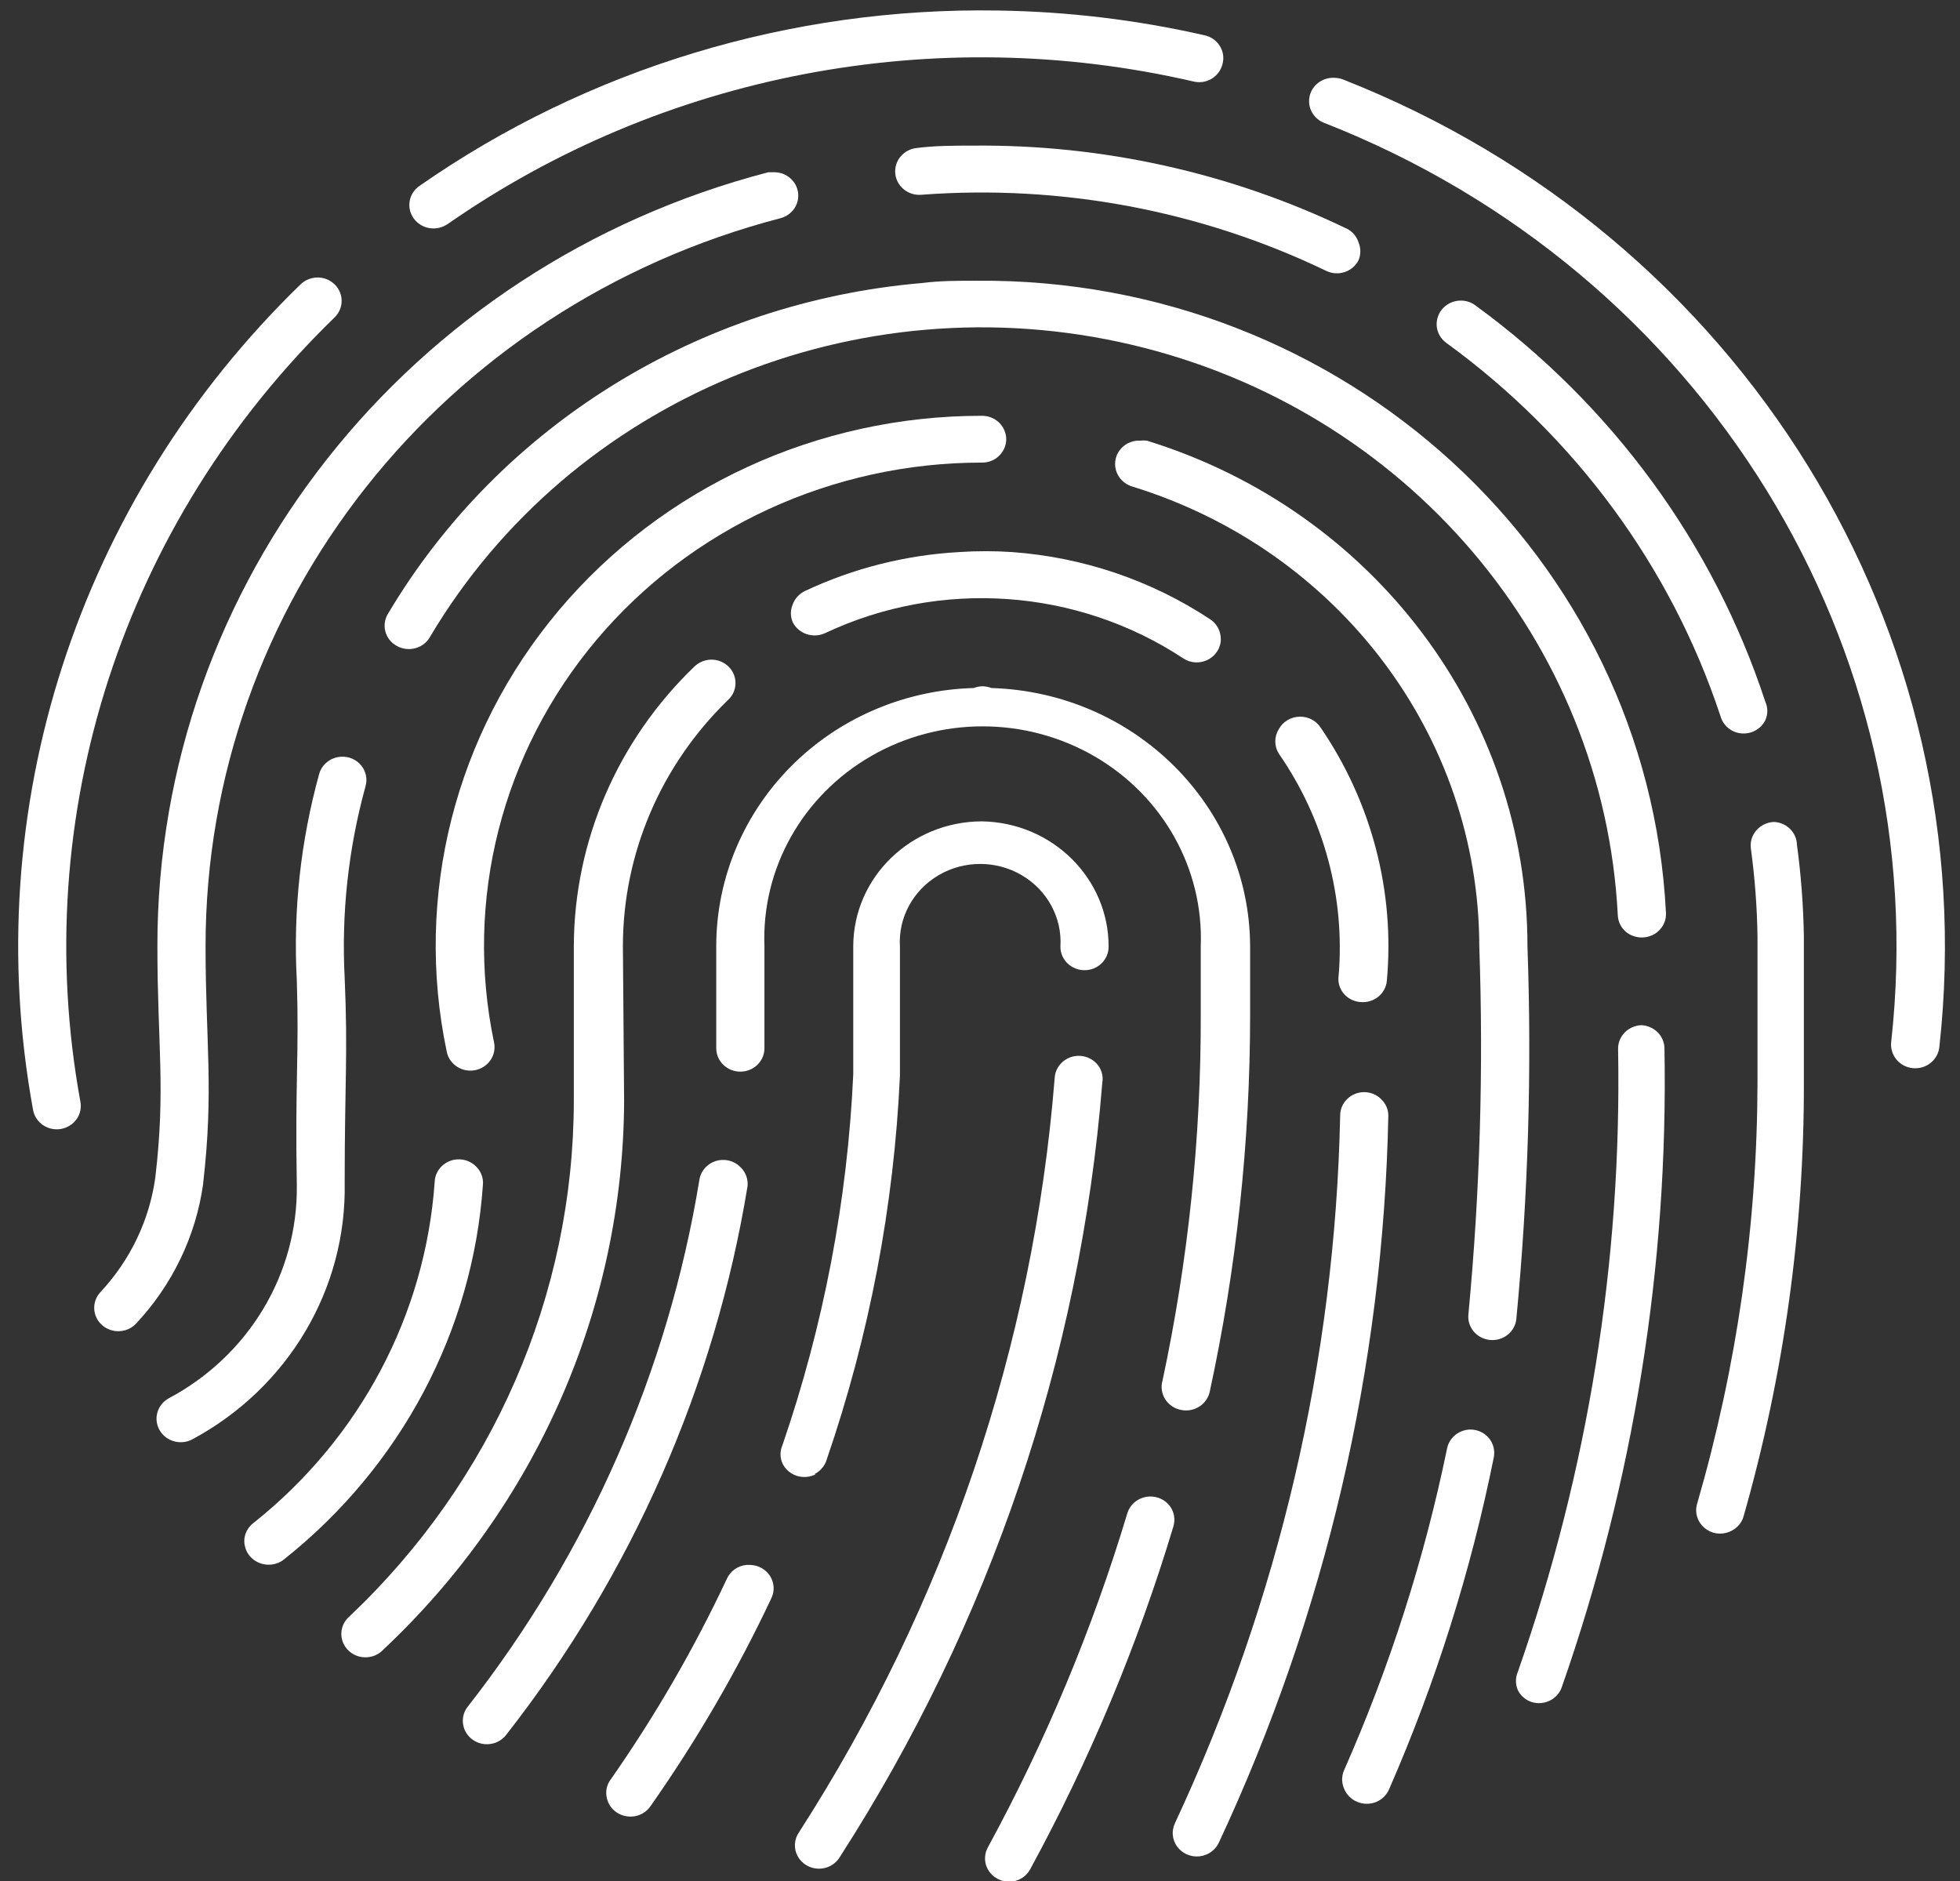
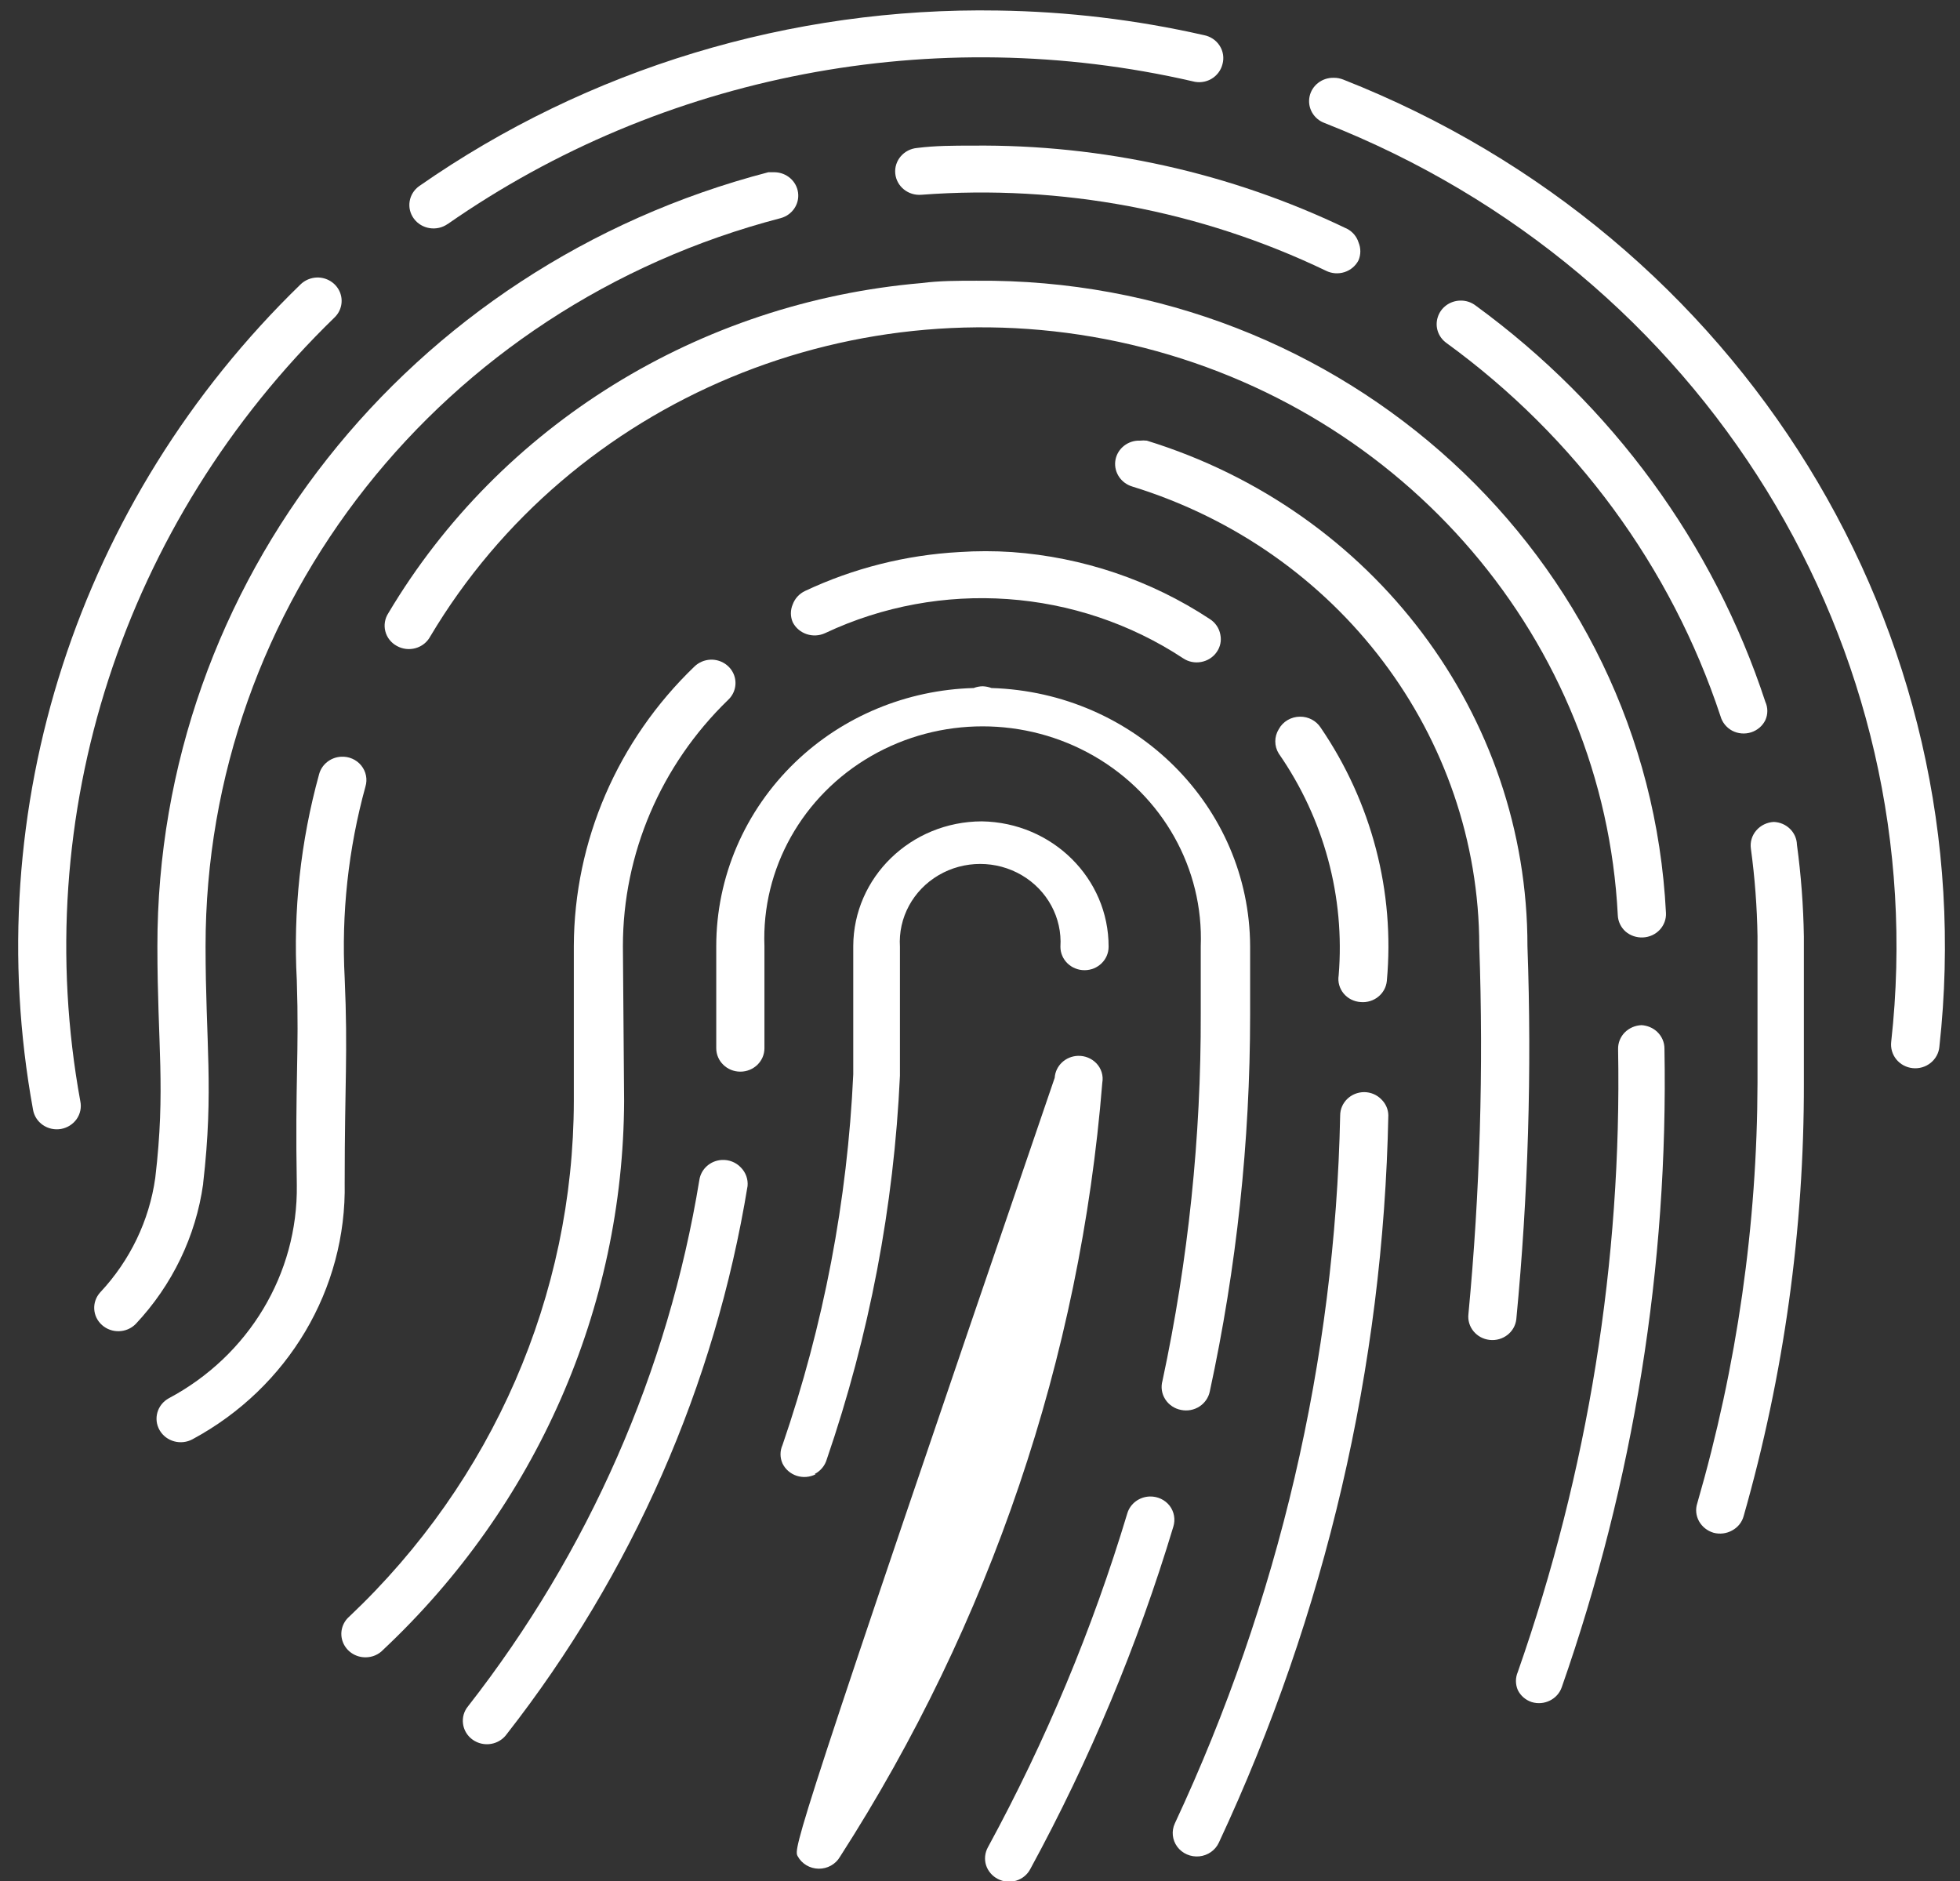
<svg xmlns="http://www.w3.org/2000/svg" width="99px" height="95px" viewBox="0 0 99 95" version="1.1">
  <rect x="0" y="0" width="99" height="95" fill="#333333" stroke="none" />
  <title>Finger</title>
  <desc>Created with Sketch.</desc>
  <defs />
  <g id="Design" stroke="none" stroke-width="1" fill="none" fill-rule="evenodd">
    <g id="Home-Transition-Head" transform="translate(-445, -5612)" fill-rule="nonzero" fill="#FFFFFF">
      <g id="Focus" transform="translate(0, 4320)">
        <g id="Down" transform="translate(436, 1283)">
          <g id="Group-7" transform="translate(0, 8.876)">
            <g id="Finger" transform="translate(9.247, 0)">
              <g id="Layer_1-2">
-                 <path d="M23.794,59.033 C23.552,58.79 23.214,58.66 22.866,58.678 L22.866,58.678 C22.241,58.708 21.741,59.193 21.71,59.8 C21.245,66.517 17.943,72.748 12.585,77.019 C12.315,77.214 12.139,77.508 12.098,77.832 C12.067,78.15 12.165,78.468 12.372,78.718 C12.585,78.966 12.892,79.121 13.224,79.146 C13.557,79.173 13.887,79.067 14.136,78.851 C20.011,74.17 23.632,67.34 24.144,59.978 C24.18,59.628 24.052,59.28 23.794,59.033 L23.794,59.033 Z" id="Shape" />
                <path d="M10.014,59.889 C10.562,55.149 10.136,52.771 10.136,47.913 C10.131,30.684 22.047,15.601 39.186,11.141 C39.767,10.983 40.14,10.436 40.064,9.855 C39.988,9.274 39.485,8.835 38.882,8.823 L38.882,8.823 L38.562,8.823 C20.346,13.565 7.686,29.601 7.703,47.913 C7.703,52.904 8.129,55.104 7.596,59.609 C7.294,61.767 6.323,63.786 4.813,65.397 C4.377,65.881 4.418,66.614 4.907,67.047 C5.395,67.481 6.15,67.457 6.608,66.992 C8.457,65.025 9.645,62.558 10.014,59.919 L10.014,59.889 Z" id="Shape" />
                <path d="M16.646,16.162 C17.002,15.822 17.107,15.306 16.913,14.86 C16.718,14.413 16.263,14.128 15.764,14.139 L15.764,14.139 C15.448,14.149 15.149,14.276 14.927,14.494 C3.685,25.409 -1.357,40.968 1.421,56.168 C1.473,56.48 1.652,56.759 1.918,56.943 C2.184,57.126 2.515,57.198 2.836,57.142 C3.158,57.084 3.442,56.903 3.627,56.64 C3.81,56.376 3.876,56.051 3.809,55.739 C1.176,41.303 5.968,26.528 16.646,16.162 L16.646,16.162 Z" id="Shape" />
                <path d="M17.163,59.86 C17.163,54.735 17.33,53.377 17.163,49.522 L17.163,49.522 C16.991,46.265 17.345,43.001 18.212,39.849 C18.323,39.482 18.243,39.086 17.999,38.786 C17.755,38.485 17.374,38.319 16.98,38.343 L16.98,38.343 C16.451,38.372 16.002,38.731 15.87,39.229 C14.934,42.621 14.555,46.134 14.745,49.64 C14.866,53.377 14.653,54.72 14.745,59.978 L14.745,59.978 C14.806,64.451 12.32,68.592 8.281,70.743 C7.693,71.065 7.485,71.789 7.817,72.36 C8.149,72.931 8.894,73.133 9.482,72.811 C14.313,70.206 17.267,65.224 17.163,59.86 L17.163,59.86 Z" id="Shape" />
                <path d="M67.81,11.688 C61.929,8.852 55.44,7.41 48.874,7.479 L48.874,7.479 C47.931,7.479 47.004,7.479 46.076,7.597 C45.404,7.658 44.91,8.237 44.973,8.889 C45.036,9.542 45.632,10.021 46.304,9.96 C53.344,9.43 60.402,10.757 66.73,13.799 C67.02,13.943 67.357,13.967 67.666,13.867 C67.974,13.767 68.229,13.551 68.373,13.268 C68.494,12.979 68.494,12.656 68.373,12.367 C68.283,12.078 68.081,11.835 67.81,11.688 Z" id="Shape" />
                <path d="M72.373,16.148 C72.22,16.628 72.397,17.149 72.814,17.447 C79.328,22.183 84.165,28.768 86.654,36.29 C86.74,36.605 86.955,36.871 87.247,37.029 C87.54,37.182 87.885,37.211 88.201,37.111 C88.517,37.01 88.777,36.789 88.92,36.497 C89.055,36.201 89.055,35.863 88.92,35.567 C86.3,27.584 81.186,20.591 74.289,15.557 C74.065,15.384 73.784,15.295 73.498,15.306 L73.498,15.306 C72.976,15.322 72.523,15.661 72.373,16.148 Z" id="Shape" />
                <path d="M49.072,14.302 L49.072,14.302 C48.144,14.302 47.216,14.302 46.304,14.42 C35.064,15.385 25.013,21.606 19.368,31.092 C19.191,31.365 19.136,31.695 19.216,32.008 C19.295,32.321 19.505,32.588 19.794,32.746 C20.081,32.908 20.423,32.949 20.742,32.86 C21.061,32.771 21.328,32.559 21.482,32.274 C28.615,20.28 43.03,14.279 56.895,17.532 C70.76,20.785 80.762,32.515 81.468,46.347 C81.48,46.663 81.623,46.961 81.863,47.174 C82.106,47.381 82.423,47.487 82.745,47.47 C83.068,47.454 83.372,47.315 83.588,47.082 C83.805,46.849 83.918,46.543 83.901,46.229 C82.996,28.236 67.624,14.145 49.072,14.302 Z" id="Shape" />
-                 <path d="M49.346,23.487 C49.67,23.494 49.984,23.371 50.213,23.147 C50.446,22.926 50.577,22.622 50.578,22.306 C50.576,21.989 50.444,21.687 50.213,21.464 C49.982,21.243 49.67,21.121 49.346,21.124 L49.346,21.124 C41.064,21.117 33.217,24.726 27.977,30.953 C22.738,37.18 20.66,45.365 22.319,53.244 C22.381,53.551 22.567,53.822 22.835,53.996 C23.103,54.171 23.432,54.235 23.749,54.174 C24.065,54.112 24.343,53.931 24.524,53.672 C24.708,53.408 24.773,53.083 24.707,52.771 C23.2,45.589 25.096,38.13 29.872,32.454 C34.647,26.778 41.797,23.486 49.346,23.487 L49.346,23.487 Z" id="Shape" />
                <path d="M22.349,11.451 C33.227,3.864 46.96,1.23 59.992,4.23 C60.31,4.318 60.651,4.276 60.935,4.112 C61.217,3.948 61.419,3.683 61.498,3.374 C61.589,3.056 61.539,2.715 61.36,2.435 C61.181,2.154 60.889,1.959 60.555,1.897 C57.148,1.123 53.666,0.707 50.167,0.656 L50.167,0.656 C39.695,0.479 29.443,3.586 20.935,9.517 C20.389,9.9 20.266,10.641 20.661,11.171 C21.056,11.701 21.818,11.82 22.364,11.437 L22.349,11.451 Z" id="Shape" />
                <path d="M31.216,47.913 C31.216,43.248 33.126,38.775 36.524,35.478 C36.889,35.142 37.003,34.622 36.811,34.17 C36.619,33.719 36.16,33.429 35.657,33.44 L35.657,33.44 C35.342,33.45 35.043,33.577 34.821,33.795 C30.945,37.525 28.756,42.599 28.737,47.898 L28.737,55.725 C28.726,65.531 24.641,74.918 17.406,81.76 C17.024,82.087 16.892,82.61 17.076,83.071 C17.259,83.532 17.718,83.834 18.228,83.827 C18.564,83.825 18.884,83.686 19.11,83.443 C26.848,76.174 31.235,66.179 31.277,55.725 L31.216,47.913 Z" id="Shape" />
                <path d="M60.859,31.388 C57.891,29.43 54.445,28.264 50.867,28.006 C49.981,27.947 49.091,27.947 48.205,28.006 L48.205,28.006 C45.501,28.156 42.855,28.823 40.418,29.97 C40.126,30.108 39.902,30.352 39.794,30.649 C39.67,30.937 39.67,31.262 39.794,31.55 C40.094,32.14 40.828,32.384 41.437,32.097 C47.261,29.355 54.149,29.839 59.506,33.367 C59.771,33.547 60.1,33.617 60.418,33.558 C60.741,33.501 61.026,33.32 61.209,33.056 C61.392,32.798 61.458,32.478 61.392,32.17 C61.333,31.849 61.14,31.566 60.859,31.388 L60.859,31.388 Z" id="Shape" />
                <path d="M58.471,69.857 C58.38,70.175 58.43,70.516 58.61,70.796 C58.789,71.077 59.08,71.272 59.414,71.334 C59.736,71.399 60.07,71.335 60.342,71.157 C60.609,70.981 60.795,70.711 60.859,70.404 C62.212,64.154 62.895,57.784 62.897,51.398 L62.897,47.913 C62.868,40.86 57.093,35.095 49.832,34.873 C49.691,34.82 49.542,34.79 49.391,34.784 L49.391,34.784 C49.235,34.786 49.08,34.816 48.935,34.873 C45.547,34.965 42.322,36.306 39.916,38.624 C37.366,41.081 35.931,44.424 35.931,47.913 L35.931,53.066 C35.931,53.719 36.476,54.248 37.148,54.248 C37.82,54.248 38.365,53.719 38.365,53.066 L38.365,47.913 C38.215,43.995 40.282,40.312 43.753,38.31 C47.224,36.308 51.544,36.308 55.015,38.31 C58.486,40.312 60.553,43.995 60.403,47.913 L60.403,51.324 C60.422,57.55 59.774,63.761 58.471,69.857 L58.471,69.857 Z" id="Shape" />
-                 <path d="M55.125,53.82 C54.885,53.573 54.547,53.438 54.198,53.45 L54.198,53.45 C53.572,53.472 53.065,53.951 53.026,54.558 C51.947,68.083 47.517,81.154 40.114,92.658 C39.862,93.018 39.834,93.482 40.041,93.867 C40.247,94.252 40.654,94.497 41.102,94.503 C41.549,94.51 41.964,94.278 42.182,93.899 C49.772,82.093 54.316,68.684 55.43,54.809 C55.495,54.451 55.382,54.084 55.125,53.82 L55.125,53.82 Z" id="Shape" />
+                 <path d="M55.125,53.82 C54.885,53.573 54.547,53.438 54.198,53.45 L54.198,53.45 C53.572,53.472 53.065,53.951 53.026,54.558 C39.862,93.018 39.834,93.482 40.041,93.867 C40.247,94.252 40.654,94.497 41.102,94.503 C41.549,94.51 41.964,94.278 42.182,93.899 C49.772,82.093 54.316,68.684 55.43,54.809 C55.495,54.451 55.382,54.084 55.125,53.82 L55.125,53.82 Z" id="Shape" />
                <path d="M82.669,51.9 L82.669,51.9 C82.347,51.911 82.042,52.044 81.818,52.269 C81.596,52.496 81.476,52.798 81.483,53.111 C81.678,63.801 79.964,74.443 76.418,84.566 C76.292,84.858 76.292,85.189 76.418,85.481 C76.558,85.767 76.81,85.985 77.118,86.087 C77.752,86.281 78.429,85.946 78.639,85.334 C82.271,74.954 84.025,64.042 83.825,53.081 C83.825,52.764 83.693,52.461 83.46,52.239 C83.247,52.038 82.966,51.918 82.669,51.9 L82.669,51.9 Z" id="Shape" />
                <path d="M76.905,47.913 C76.912,36.243 69.135,25.913 57.68,22.379 C57.564,22.366 57.447,22.366 57.331,22.379 L57.209,22.379 C56.622,22.419 56.148,22.86 56.084,23.428 C56.022,23.998 56.385,24.531 56.95,24.698 C67.371,27.911 74.455,37.297 74.472,47.913 L74.472,47.913 C74.69,54.11 74.508,60.315 73.924,66.49 C73.848,67.139 74.328,67.724 74.996,67.797 C75.664,67.871 76.267,67.404 76.342,66.756 C76.943,60.493 77.131,54.199 76.905,47.913 Z" id="Shape" />
-                 <path d="M74.015,72.323 L74.015,72.323 C73.44,72.334 72.952,72.735 72.844,73.283 C71.695,78.859 69.952,84.303 67.643,89.528 C67.513,89.825 67.513,90.161 67.643,90.458 C67.761,90.757 67.999,90.998 68.302,91.126 C68.605,91.254 68.948,91.258 69.255,91.137 C69.561,91.012 69.802,90.773 69.924,90.473 C72.277,85.089 74.046,79.481 75.202,73.741 C75.277,73.386 75.182,73.016 74.943,72.737 C74.712,72.472 74.372,72.32 74.015,72.323 L74.015,72.323 Z" id="Shape" />
                <path d="M37.178,59.092 C36.93,58.827 36.573,58.686 36.205,58.708 L36.205,58.708 C35.633,58.743 35.164,59.162 35.079,59.712 C33.499,69.371 29.487,78.502 23.399,86.294 C23.191,86.542 23.098,86.862 23.14,87.18 C23.202,87.665 23.565,88.064 24.055,88.182 C24.544,88.3 25.057,88.112 25.345,87.711 C31.689,79.596 35.869,70.084 37.513,60.022 C37.544,59.68 37.422,59.341 37.178,59.092 Z" id="Shape" />
                <path d="M89.346,41.636 L89.346,41.636 C89.004,41.654 88.684,41.809 88.464,42.065 C88.244,42.319 88.145,42.651 88.19,42.98 C88.39,44.449 88.502,45.929 88.525,47.41 L88.525,54.794 C88.51,61.979 87.487,69.128 85.483,76.045 C85.383,76.349 85.416,76.68 85.574,76.96 C85.731,77.238 85.993,77.444 86.304,77.536 C86.622,77.621 86.962,77.579 87.247,77.418 C87.534,77.264 87.742,77.002 87.825,76.695 C89.859,69.567 90.882,62.205 90.867,54.809 L90.867,47.425 C90.842,45.874 90.725,44.326 90.517,42.788 C90.502,42.164 89.989,41.66 89.346,41.636 L89.346,41.636 Z" id="Shape" />
                <path d="M67.597,4.141 C67.447,4.083 67.287,4.052 67.125,4.053 L67.125,4.053 C66.53,4.037 66.01,4.441 65.897,5.009 C65.784,5.577 66.11,6.141 66.669,6.342 C85.813,13.863 97.493,32.805 95.278,52.742 C95.241,53.058 95.333,53.377 95.536,53.628 C95.74,53.878 96.038,54.038 96.365,54.071 C96.691,54.105 97.018,54.009 97.27,53.805 C97.523,53.602 97.682,53.31 97.711,52.993 C100.036,32.006 87.745,12.068 67.597,4.141 Z" id="Shape" />
                <path d="M40.905,74.568 C41.202,74.412 41.422,74.146 41.513,73.83 C43.664,67.569 44.908,61.048 45.209,54.455 L45.209,54.455 L45.209,47.942 C45.116,46.479 45.868,45.086 47.16,44.327 C48.453,43.568 50.072,43.568 51.364,44.327 C52.656,45.086 53.408,46.479 53.315,47.942 C53.315,48.595 53.86,49.124 54.532,49.124 C55.204,49.124 55.749,48.595 55.749,47.942 C55.758,44.486 52.905,41.663 49.346,41.607 L49.346,41.607 C45.763,41.615 42.86,44.433 42.851,47.913 L42.851,54.381 C42.559,60.753 41.356,67.055 39.277,73.106 C39.144,73.403 39.144,73.74 39.277,74.036 C39.418,74.33 39.677,74.555 39.993,74.659 C40.309,74.762 40.655,74.734 40.95,74.583 L40.905,74.568 Z" id="Shape" />
                <path d="M68.479,50.733 C69.146,50.793 69.738,50.318 69.802,49.67 C70.215,45.157 69.035,40.642 66.456,36.866 C66.231,36.524 65.841,36.317 65.422,36.32 L65.422,36.32 C64.968,36.32 64.552,36.564 64.342,36.955 C64.11,37.333 64.11,37.803 64.342,38.181 C66.629,41.476 67.696,45.428 67.369,49.389 C67.317,49.713 67.408,50.043 67.619,50.299 C67.83,50.555 68.142,50.712 68.479,50.733 L68.479,50.733 Z" id="Shape" />
-                 <path d="M37.589,79.161 L37.467,79.161 C37.023,79.198 36.637,79.471 36.463,79.87 C34.808,83.395 32.849,86.779 30.608,89.985 C30.409,90.243 30.331,90.57 30.395,90.886 C30.45,91.205 30.637,91.488 30.912,91.669 C31.189,91.849 31.529,91.913 31.855,91.846 C32.177,91.778 32.457,91.586 32.631,91.314 C34.959,87.997 36.994,84.495 38.714,80.844 C38.89,80.482 38.864,80.057 38.646,79.717 C38.428,79.377 38.047,79.168 37.635,79.161 L37.589,79.161 Z" id="Shape" />
                <path d="M69.529,55.651 C69.304,55.418 68.99,55.284 68.662,55.282 L68.662,55.282 C67.99,55.282 67.445,55.811 67.445,56.463 C67.188,68.807 64.347,80.971 59.095,92.215 C58.916,92.6 58.962,93.049 59.215,93.393 C59.469,93.736 59.893,93.922 60.326,93.88 C60.759,93.838 61.136,93.575 61.316,93.19 C66.713,81.635 69.626,69.133 69.878,56.448 C69.872,56.149 69.746,55.863 69.529,55.651 L69.529,55.651 Z" id="Shape" />
                <path d="M58.836,76.178 C58.6,75.872 58.226,75.696 57.833,75.705 L57.833,75.705 C57.3,75.718 56.838,76.065 56.692,76.562 C54.935,82.399 52.576,88.049 49.65,93.426 C49.499,93.703 49.466,94.027 49.559,94.327 C49.656,94.625 49.868,94.874 50.152,95.021 C50.437,95.17 50.773,95.201 51.082,95.107 C51.392,95.012 51.649,94.8 51.794,94.519 C54.795,89.005 57.216,83.212 59.019,77.226 C59.13,76.868 59.063,76.48 58.836,76.178 Z" id="Shape" />
              </g>
            </g>
          </g>
        </g>
      </g>
    </g>
  </g>
</svg>